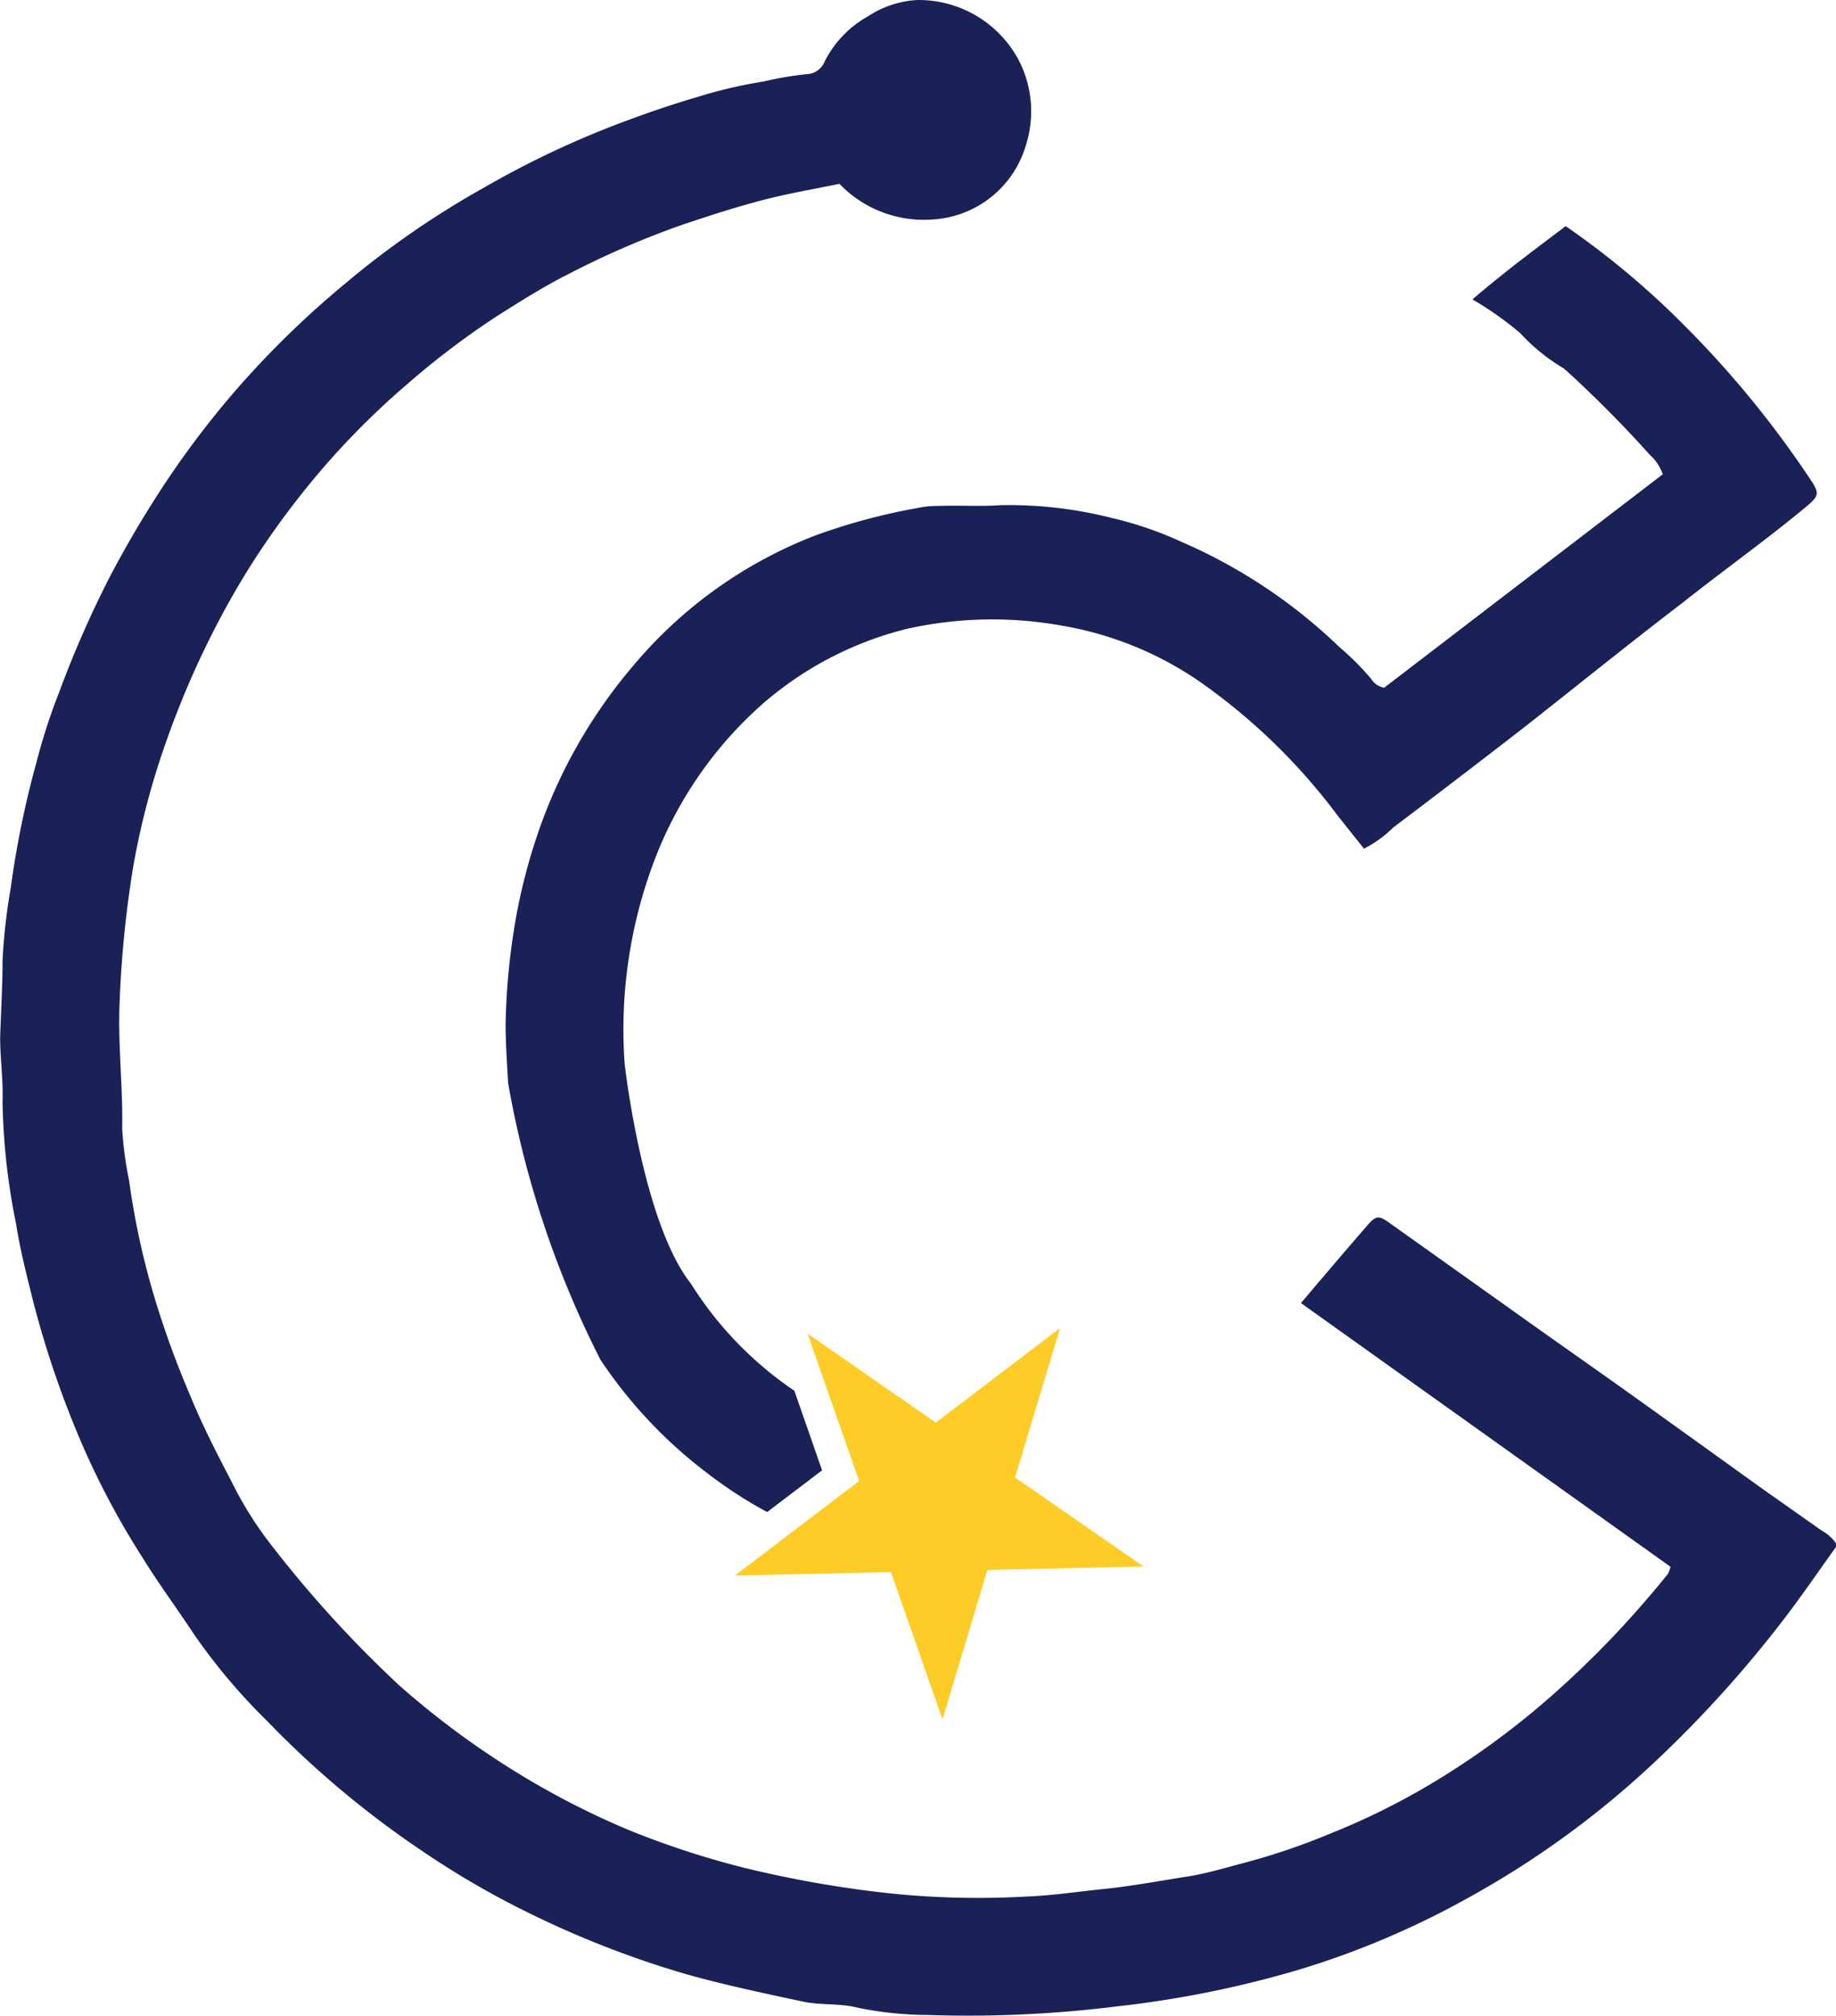
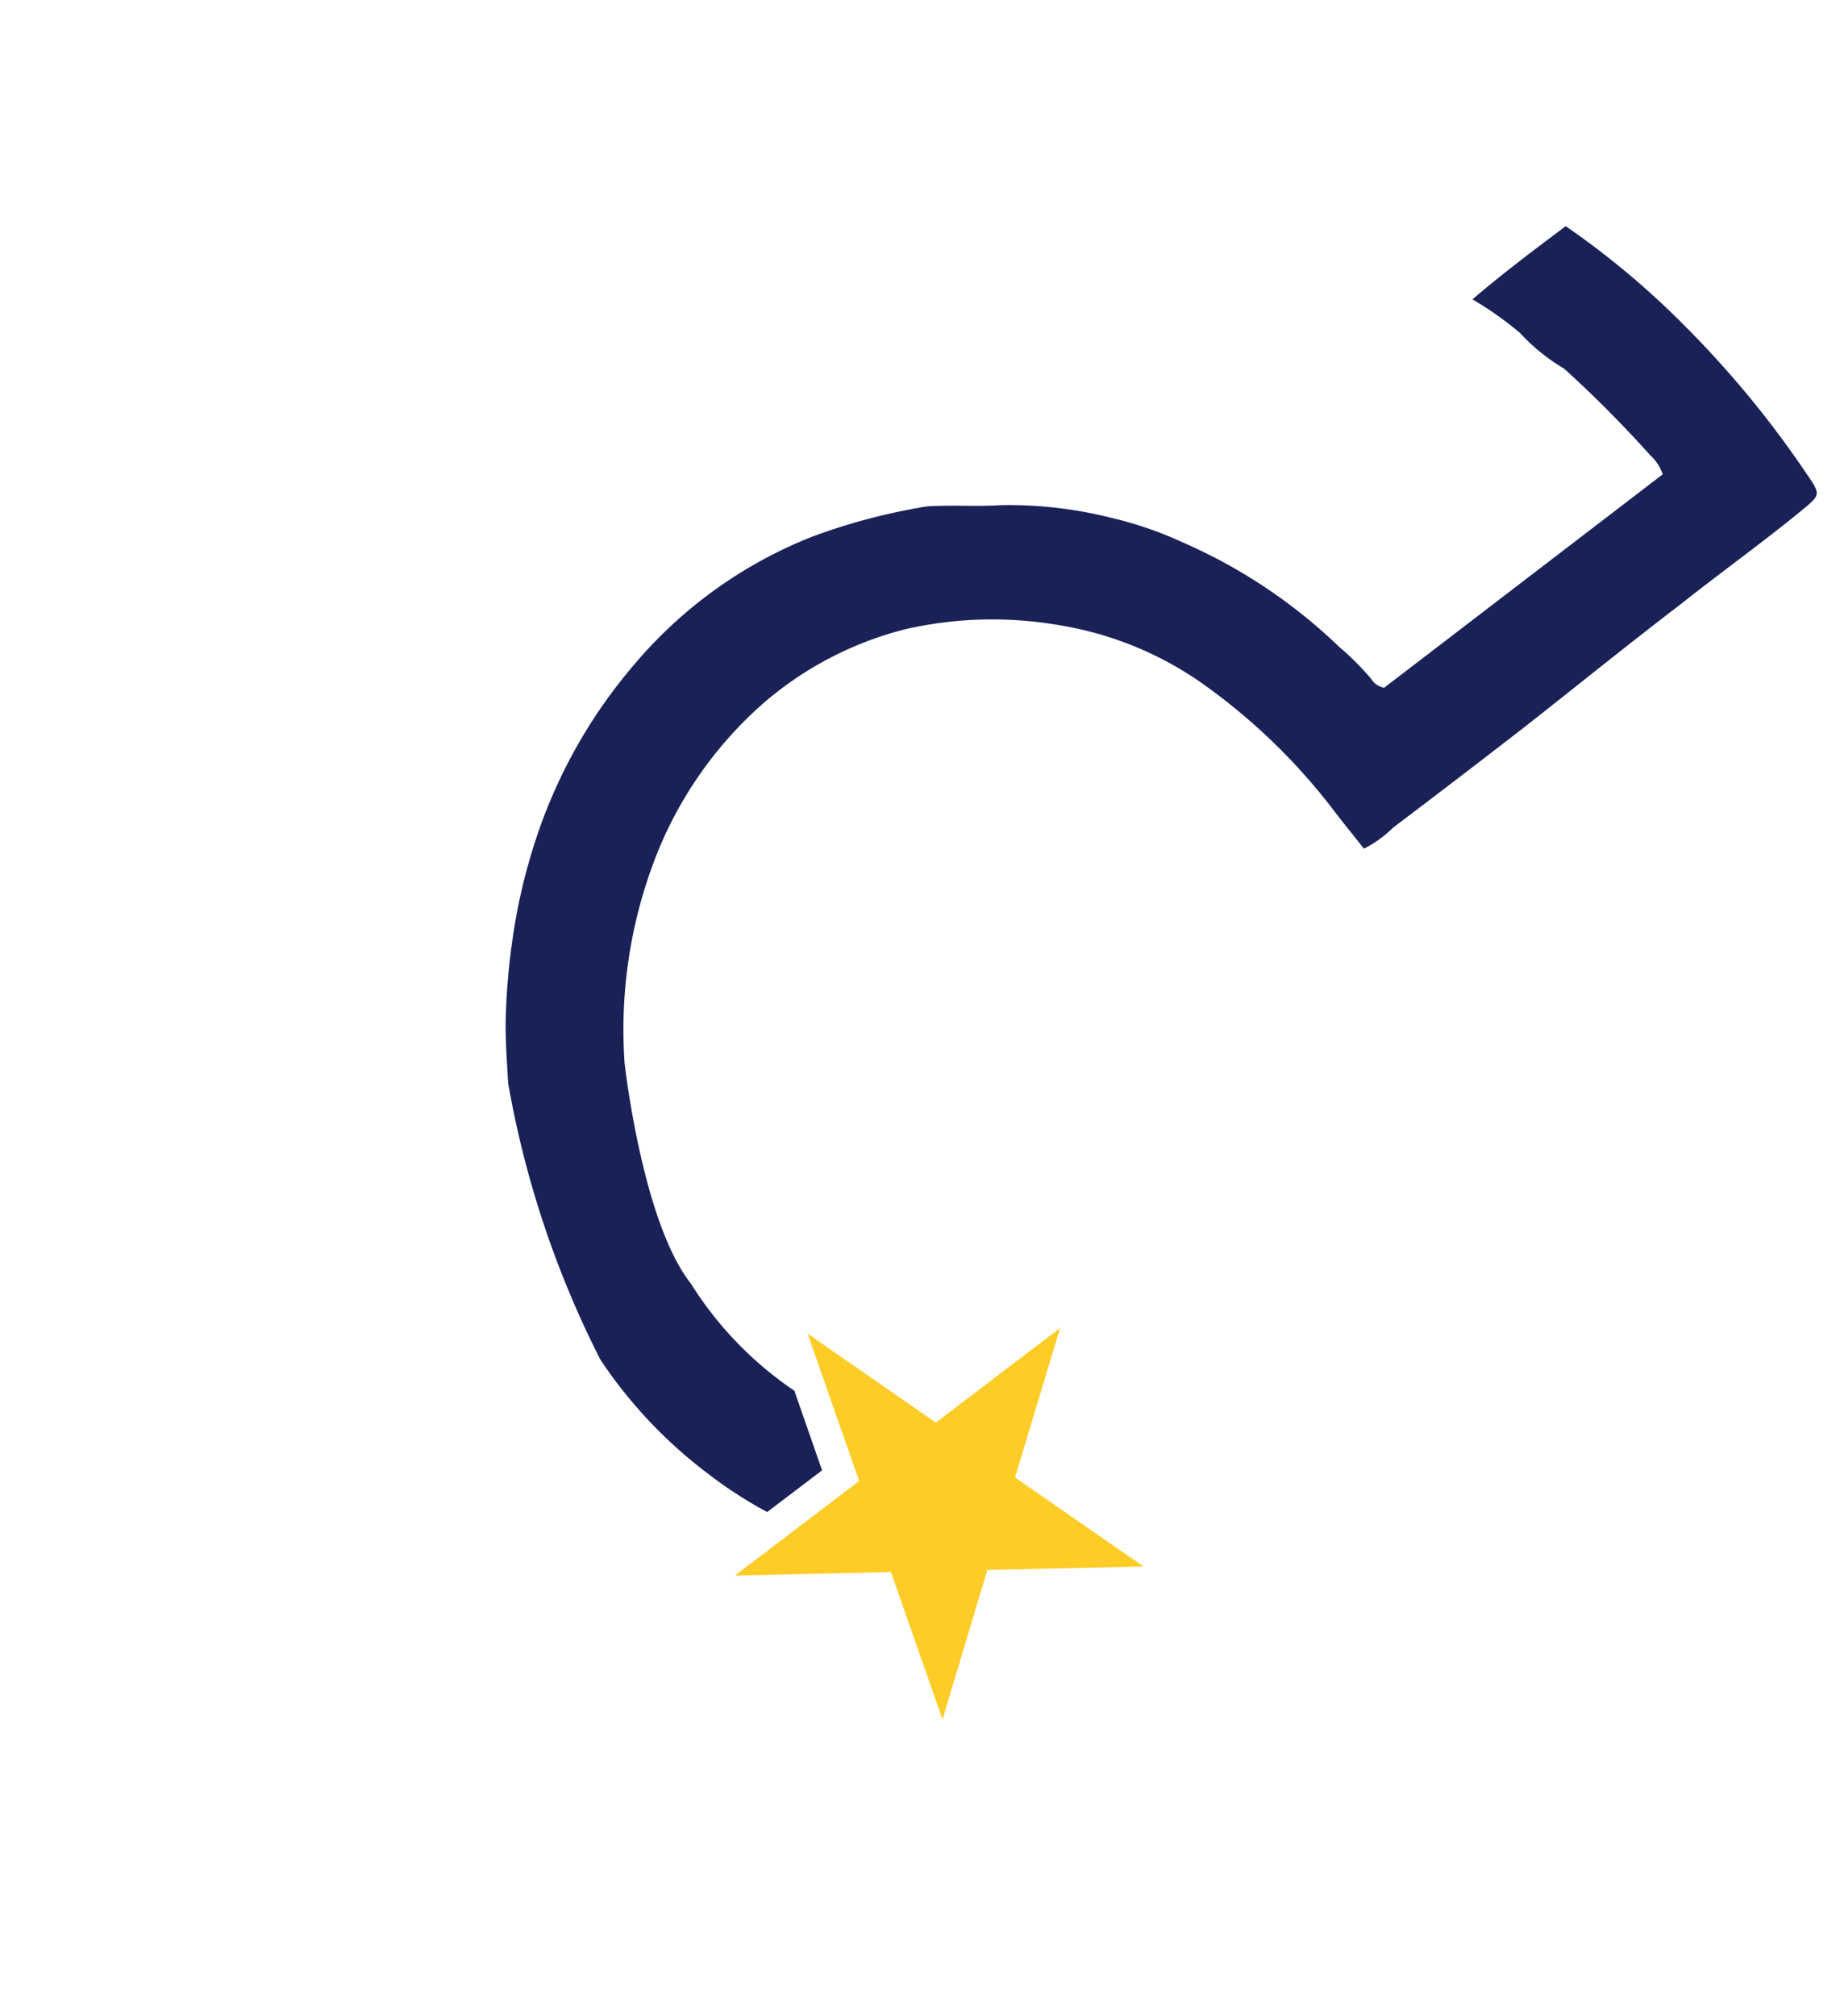
<svg xmlns="http://www.w3.org/2000/svg" viewBox="0 0 115.4 126.65">
  <defs>
    <style>.cls-1{fill:#192157;}.cls-2{fill:#fecc26;}</style>
  </defs>
  <g id="Layer_2" data-name="Layer 2">
    <g id="Layer_1-2" data-name="Layer 1">
-       <path class="cls-1" d="M114.51,96.17,111,93.7c-2.92-2.09-5.84-4.2-8.77-6.29-2.2-1.57-4.41-3.11-6.61-4.68l-8.25-5.87c-.7-.5-.86-.51-1.41.11-1.37,1.58-2.73,3.18-4.19,4.9L105,98.44a2.4,2.4,0,0,1-.16.44c-.33.41-.66.81-1,1.21a61.06,61.06,0,0,1-6.63,6.73,50.84,50.84,0,0,1-6.42,4.74,44.89,44.89,0,0,1-7.22,3.66A42,42,0,0,1,78.36,117c-1.23.32-2.45.7-3.72.9-1.74.27-3.47.6-5.23.78s-3.29.42-4.93.48a53.87,53.87,0,0,1-8.23-.17,69.93,69.93,0,0,1-9.52-1.65A55,55,0,0,1,39.57,115a51.14,51.14,0,0,1-7.67-4,53.19,53.19,0,0,1-6.83-5.13,73.72,73.72,0,0,1-8.23-9.07,23.15,23.15,0,0,1-2.28-3.7c-.91-1.75-1.83-3.52-2.58-5.36a59,59,0,0,1-2.24-6.12,48.76,48.76,0,0,1-1.63-7.47,22.53,22.53,0,0,1-.43-3.23c.05-2.67-.28-5.31-.16-8a68.71,68.71,0,0,1,.86-8.51,48.71,48.71,0,0,1,2.13-8,56.34,56.34,0,0,1,3.89-8.6,50.58,50.58,0,0,1,4.3-6.45,49.64,49.64,0,0,1,6.82-7.16,51.54,51.54,0,0,1,5.81-4.4c1.43-.9,2.85-1.8,4.36-2.56a55.3,55.3,0,0,1,7.2-3.12c1.64-.55,3.27-1.08,4.94-1.52s3.28-.71,4.93-1.05a7.36,7.36,0,0,0,5.85,2.24,6.5,6.5,0,0,0,5.87-4.66A7,7,0,0,0,64,3.72,7.13,7.13,0,0,0,57.7,0a6.18,6.18,0,0,0-3.1,1,6.73,6.73,0,0,0-2.77,2.87,1.27,1.27,0,0,1-1.12.79A20.84,20.84,0,0,0,48,5.12a29.31,29.31,0,0,0-4.25,1c-1.68.49-3.34,1.07-5,1.7A58.55,58.55,0,0,0,30.4,11.8a55.69,55.69,0,0,0-8.6,5.93,59,59,0,0,0-6.86,6.65,57.28,57.28,0,0,0-4.5,5.89,66.24,66.24,0,0,0-3.6,6.09,66.68,66.68,0,0,0-3.11,7.1,37.71,37.71,0,0,0-1.45,4.48,59.24,59.24,0,0,0-1.6,7.82,37,37,0,0,0-.52,4.59c0,1.61-.1,3.23-.15,4.84,0,1.34.2,2.69.15,4A41.36,41.36,0,0,0,1,76.84c.26,1.66.68,3.3,1.09,4.94a61.25,61.25,0,0,0,3.23,9.33A50.69,50.69,0,0,0,9,97.93c1,1.62,2.15,3.16,3.2,4.76a37.78,37.78,0,0,0,4.64,5.49,60.27,60.27,0,0,0,9.91,8.26,54.57,54.57,0,0,0,7.13,4.06,60.75,60.75,0,0,0,9.44,3.59c2.35.65,4.73,1.15,7.11,1.66,1.15.25,2.34.1,3.47.39a22.36,22.36,0,0,0,4.46.46,75.48,75.48,0,0,0,11.92-.55,65.68,65.68,0,0,0,11.34-2.29,53.69,53.69,0,0,0,10.55-4.46A57.79,57.79,0,0,0,104,110.71a74.07,74.07,0,0,0,8-8.82c1.21-1.56,2.32-3.2,3.48-4.81A2.68,2.68,0,0,0,114.51,96.17Z" />
      <path class="cls-1" d="M62.89,31.74c-1.31.09-2.63,0-4,.05a5.19,5.19,0,0,0-1.12.11,38.31,38.31,0,0,0-6.62,1.78,28.15,28.15,0,0,0-11.31,8.1,32.37,32.37,0,0,0-5.83,10,36.77,36.77,0,0,0-1.47,5.3,42.4,42.4,0,0,0-.76,7.27c0,1.24.09,2.47.16,3.71a61.76,61.76,0,0,0,5.8,17.37,29.27,29.27,0,0,0,6.68,7.1A27.41,27.41,0,0,0,48.22,95l3.45-2.62-1.74-5a22.63,22.63,0,0,1-6.51-6.74c-3.05-3.86-4.16-13.82-4.16-13.82A30,30,0,0,1,41,54.41a24.91,24.91,0,0,1,6.87-10.13A21.8,21.8,0,0,1,57,39.51a24.63,24.63,0,0,1,9.75-.2,21.62,21.62,0,0,1,8.69,3.54A38,38,0,0,1,84,51.14c.57.73,1.16,1.46,1.73,2.18A7.17,7.17,0,0,0,87.56,52q4.08-3.08,8.12-6.21c3.33-2.61,6.62-5.28,10-7.86,2.52-2,5.09-3.83,7.55-5.85,1.22-1,1.22-1,.31-2.33a63,63,0,0,0-7.62-9.25,52.16,52.16,0,0,0-7.51-6.29c-2,1.5-4,3-5.86,4.6a21.13,21.13,0,0,1,3,2.12,12,12,0,0,0,2.78,2.24s0,.06.08.08a74.45,74.45,0,0,1,5.31,5.35,2.83,2.83,0,0,1,.79,1.2L87,43.21a1.21,1.21,0,0,1-.82-.56,16.92,16.92,0,0,0-2-2,33.38,33.38,0,0,0-9.86-6.58,23.19,23.19,0,0,0-4.45-1.53A26.36,26.36,0,0,0,62.89,31.74Z" />
      <polygon class="cls-2" points="54 93.05 46.19 98.99 56 98.77 59.24 108.03 62.06 98.64 71.87 98.42 63.8 92.83 66.63 83.44 58.82 89.38 50.76 83.79 54 93.05" />
    </g>
  </g>
</svg>